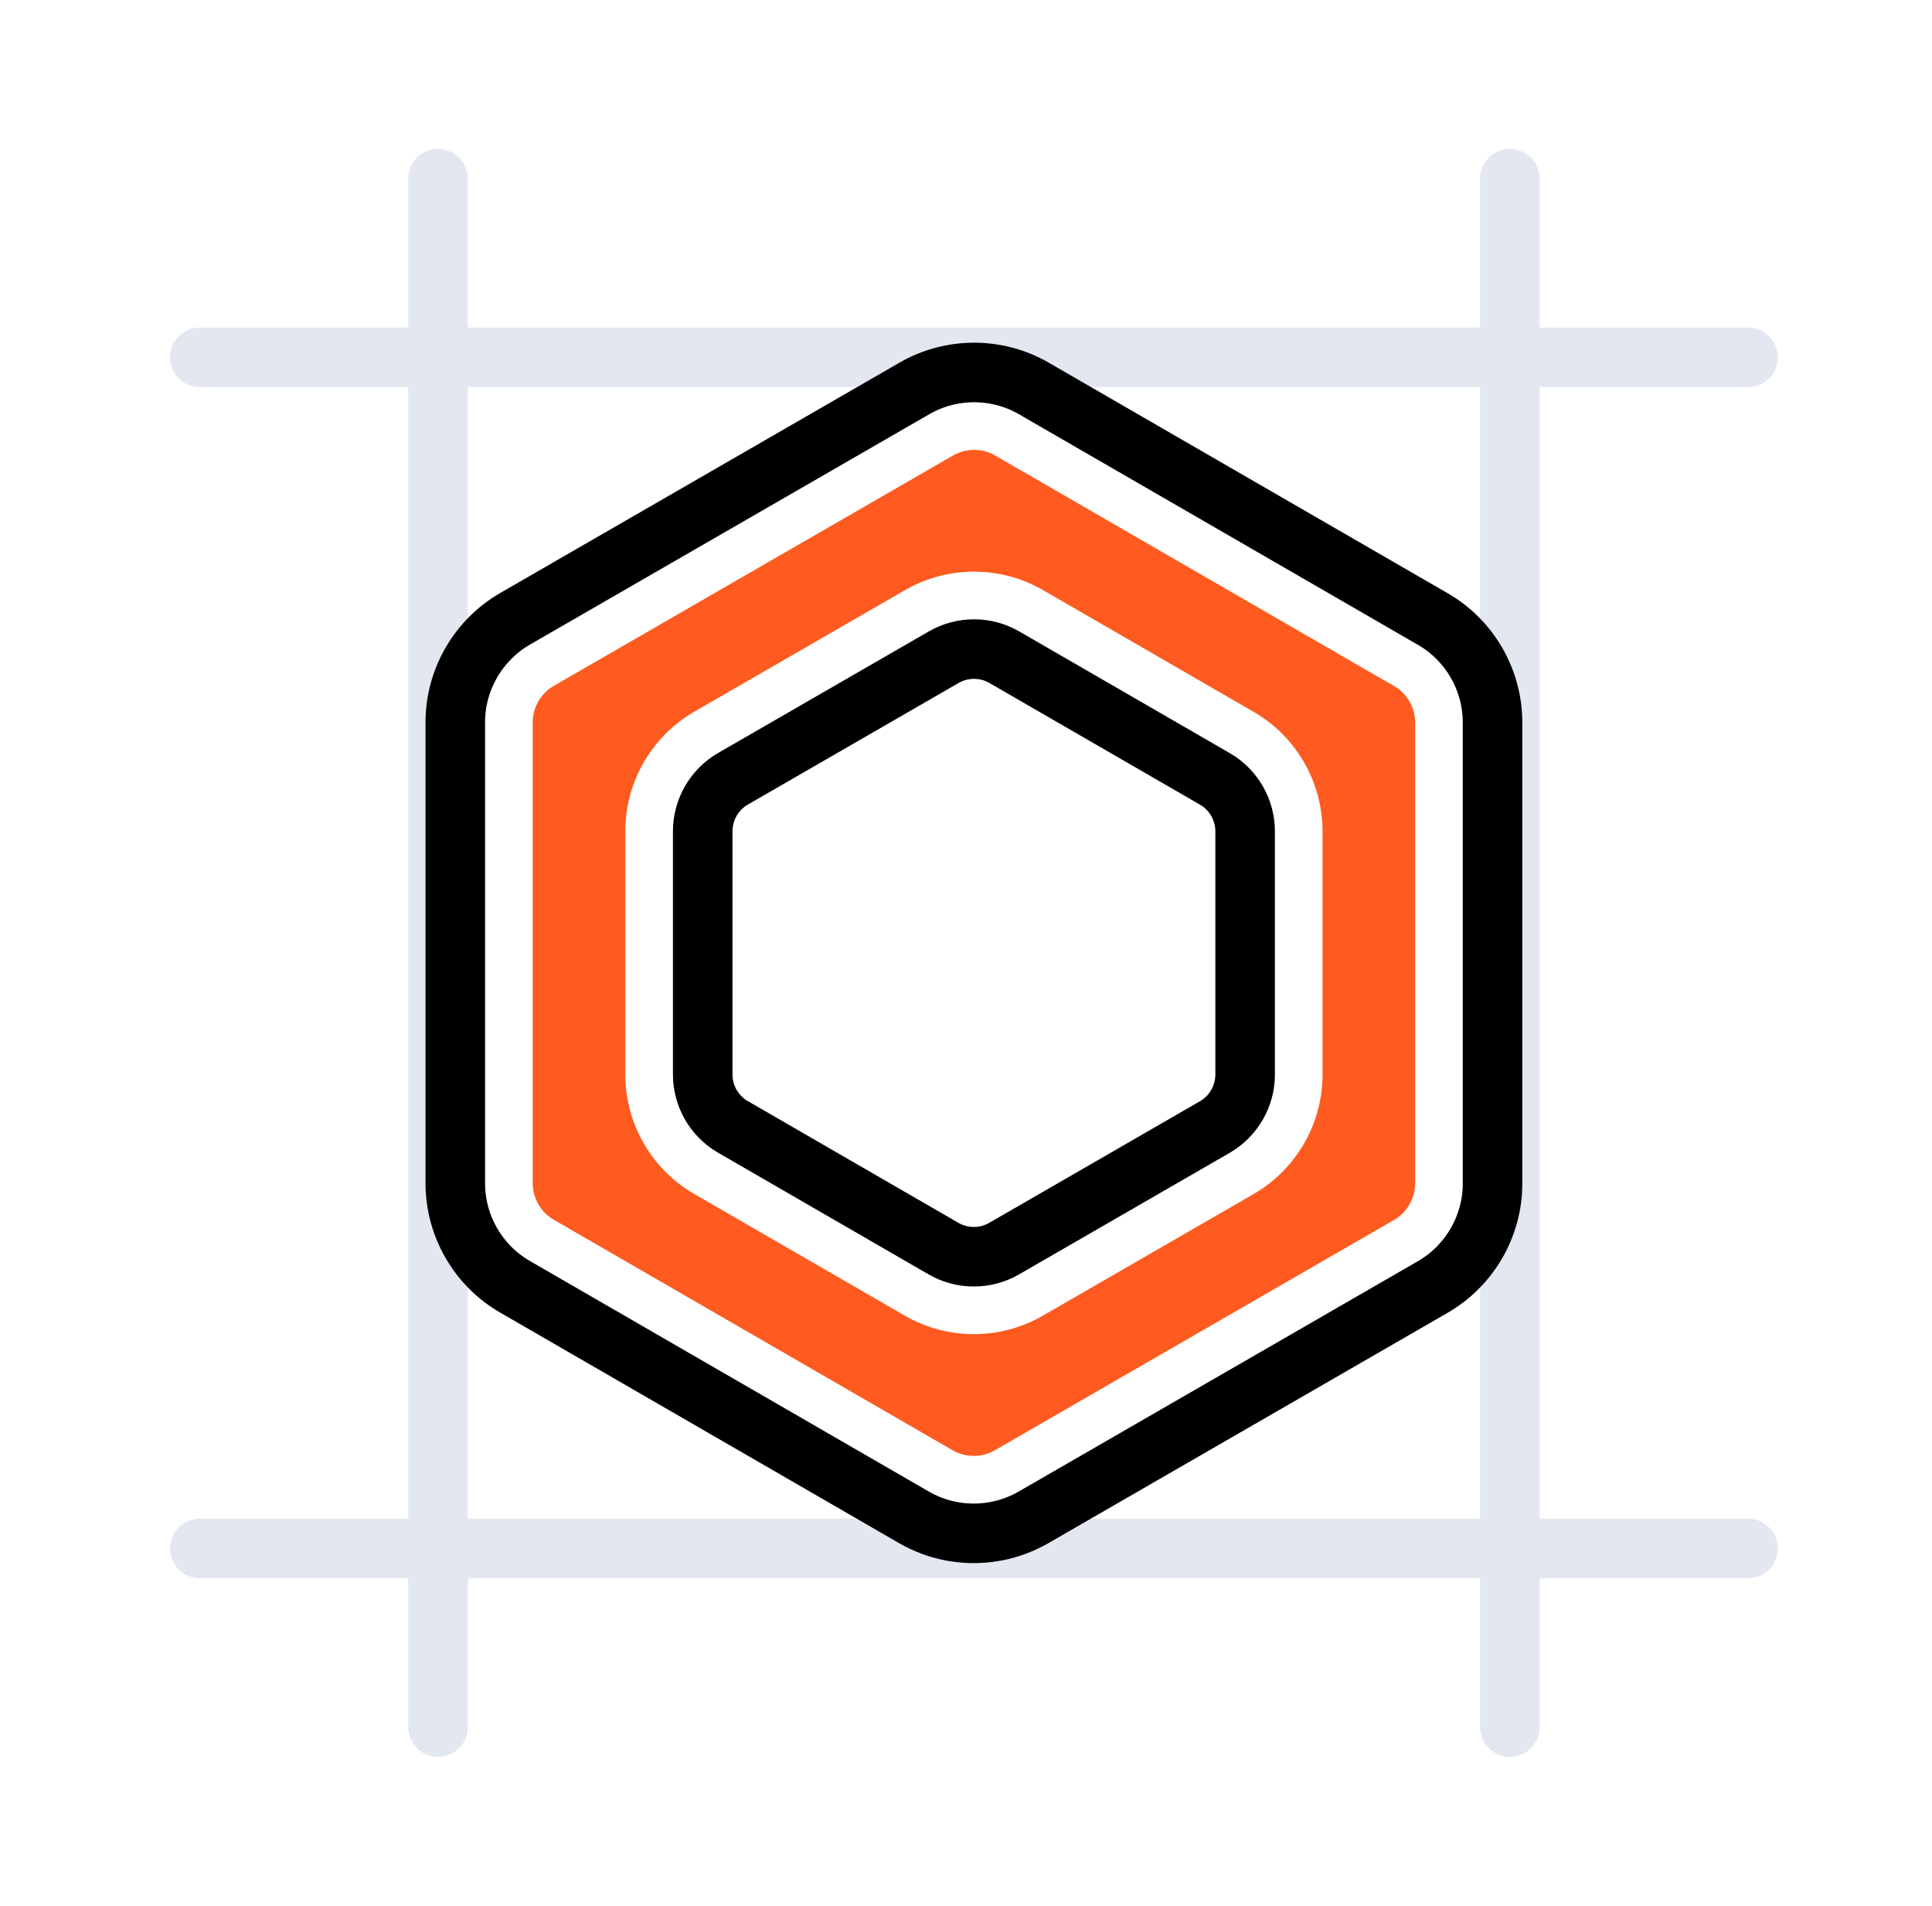
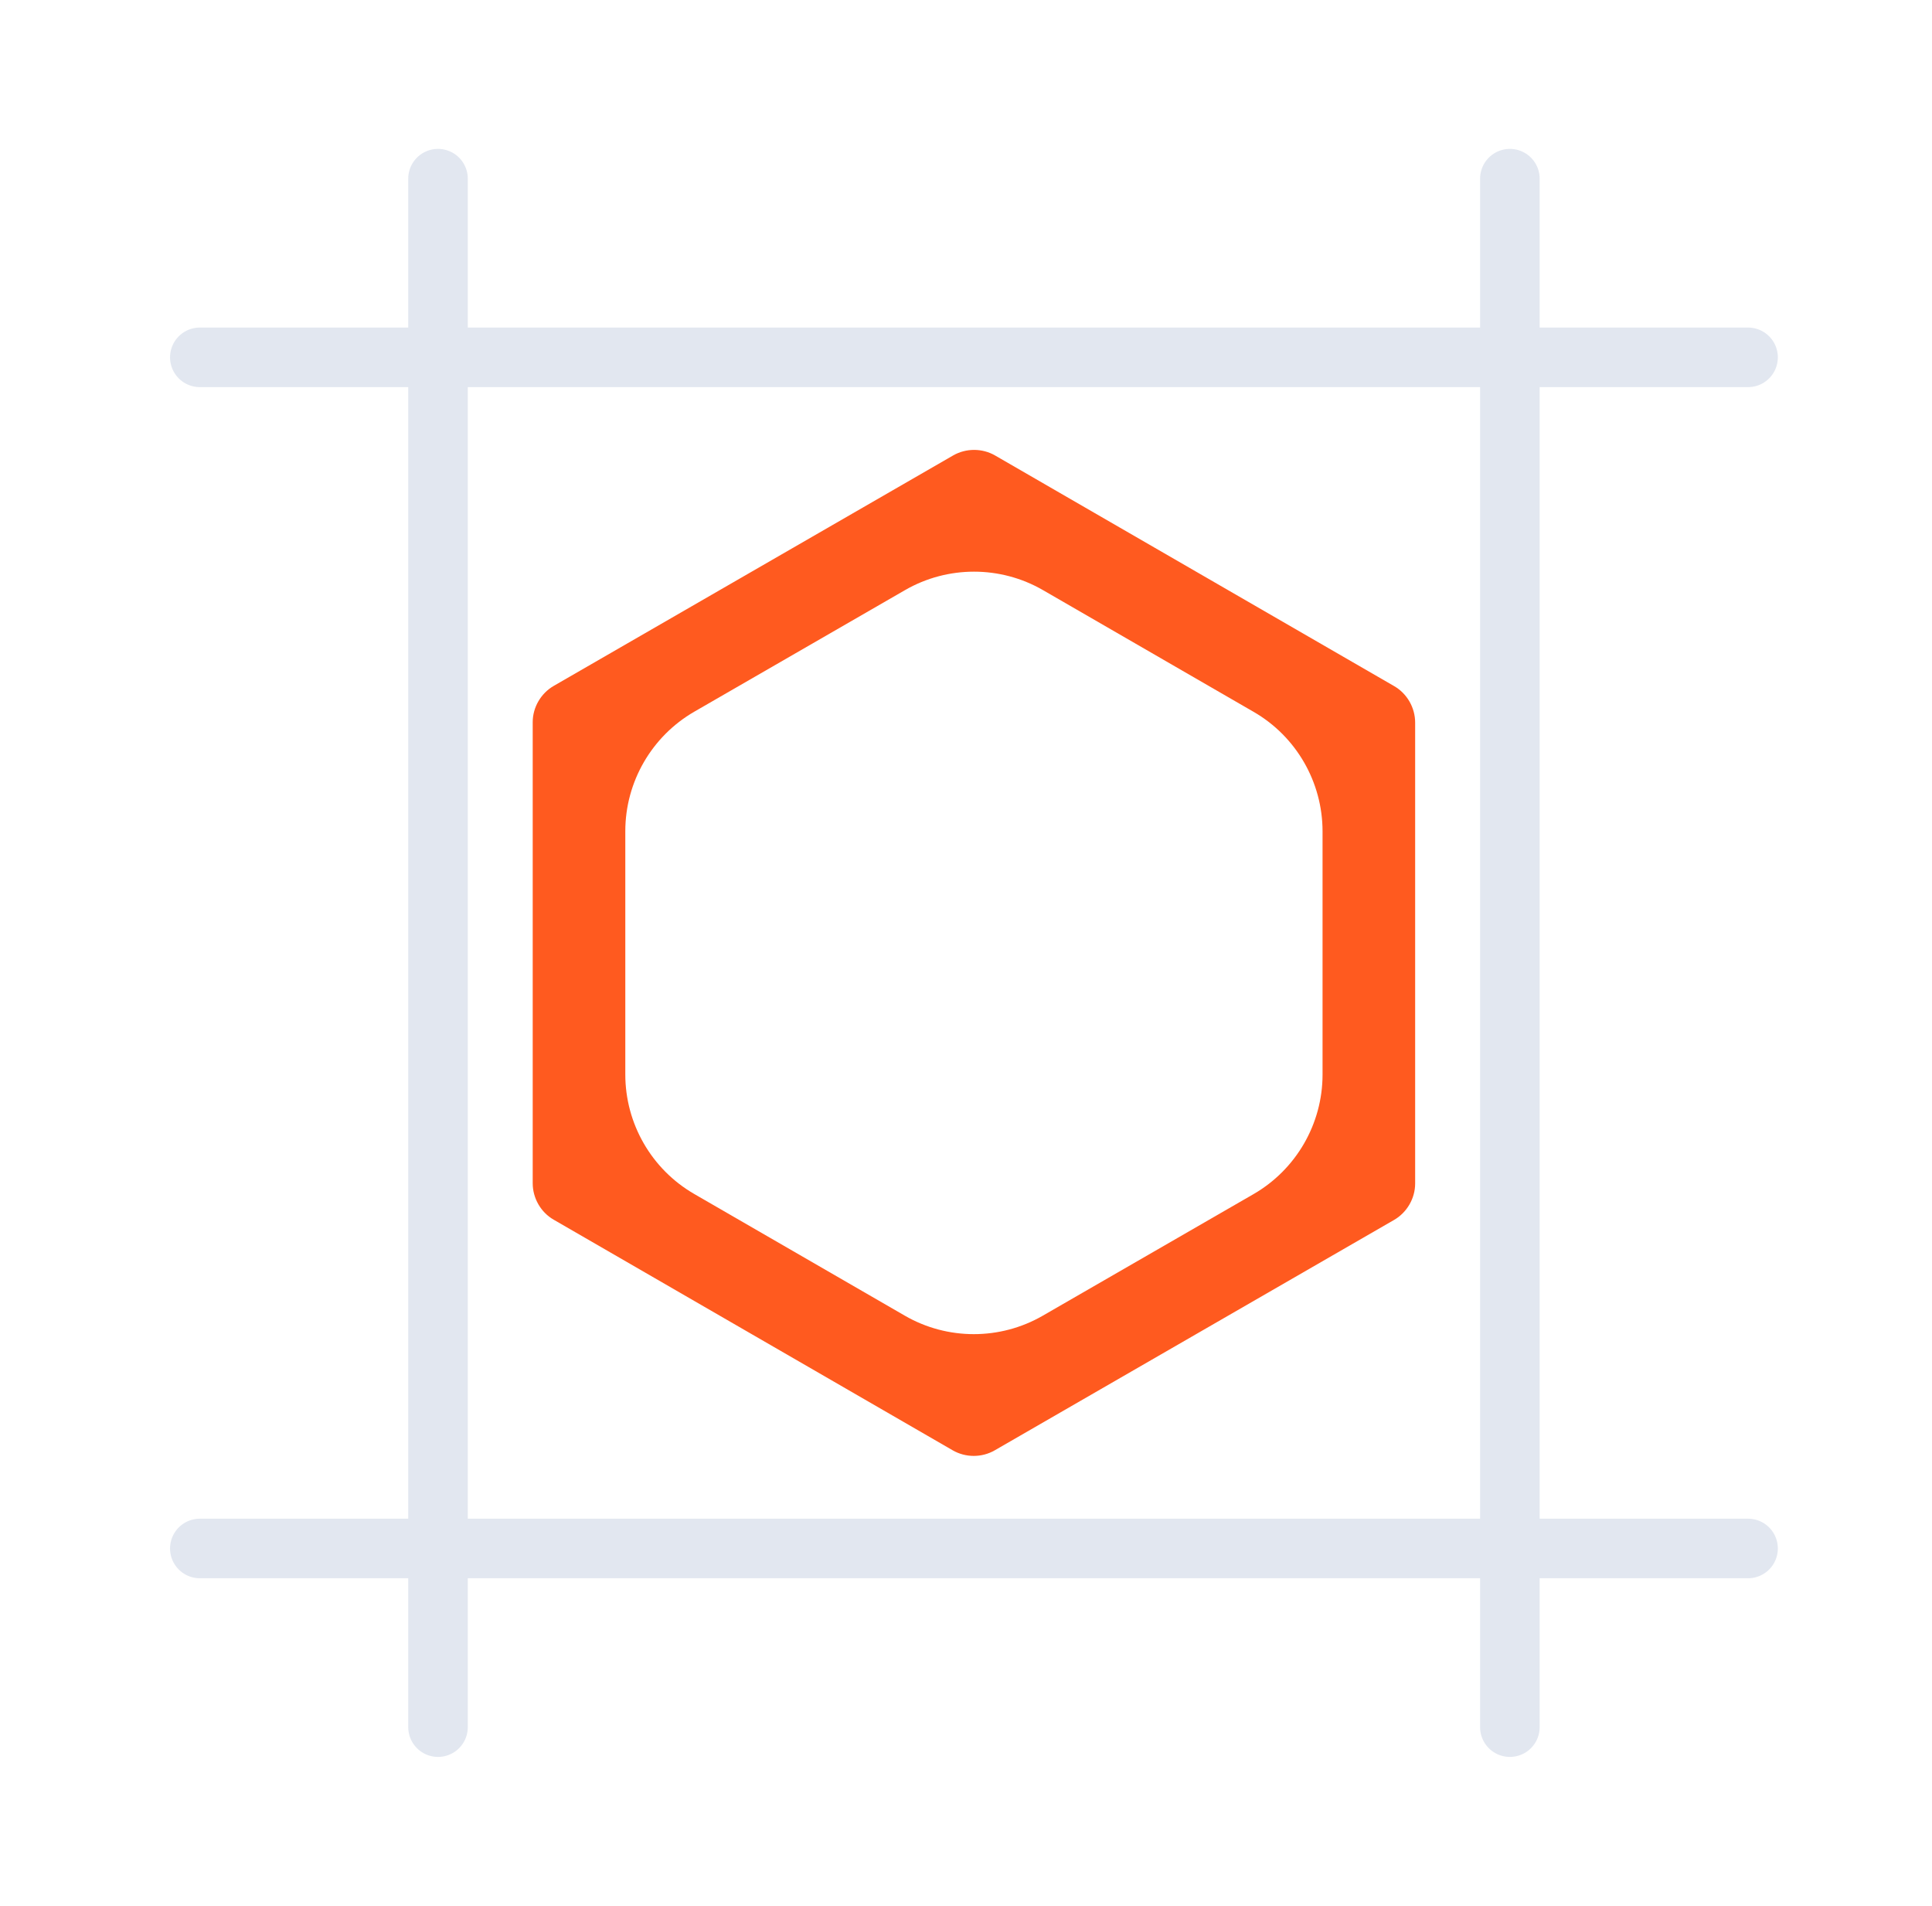
<svg xmlns="http://www.w3.org/2000/svg" width="73" height="72" viewBox="0 0 73 72" fill="none">
  <path d="M16.55 65.25V6.75" stroke="#E2E7F0" stroke-width="2.25" stroke-linecap="round" />
  <path d="M57.05 65.25V6.75" stroke="#E2E7F0" stroke-width="2.25" stroke-linecap="round" />
  <path d="M66.05 58.5L7.55 58.5" stroke="#E2E7F0" stroke-width="2.25" stroke-linecap="round" />
  <path d="M66.05 13.5L7.55 13.5" stroke="#E2E7F0" stroke-width="2.25" stroke-linecap="round" />
  <path fill-rule="evenodd" clip-rule="evenodd" d="M52.681 25.923C53.164 26.202 53.471 26.733 53.471 27.299V44.715C53.47 45.273 53.164 45.806 52.673 46.089L37.585 54.793C37.345 54.931 37.071 55.003 36.792 55.003C36.513 55.003 36.239 54.931 35.998 54.792L20.917 46.077C20.434 45.798 20.128 45.267 20.128 44.701V27.283C20.128 26.726 20.435 26.193 20.925 25.911L36.013 17.207C36.5 16.927 37.114 16.927 37.6 17.208L52.681 25.923ZM49.972 40.601C49.971 42.465 48.969 44.187 47.362 45.114L39.401 49.706C37.789 50.636 35.797 50.635 34.188 49.705L26.229 45.106C24.616 44.173 23.626 42.447 23.627 40.592V31.4C23.627 29.536 24.63 27.813 26.236 26.886L34.198 22.293C35.006 21.827 35.907 21.597 36.803 21.597C37.7 21.597 38.603 21.828 39.41 22.295L47.369 26.894C48.983 27.826 49.972 29.553 49.972 31.408V40.601Z" fill="#FF5A1F" />
-   <path d="M54.144 23.39L39.063 14.675C37.672 13.871 35.943 13.871 34.551 14.674L19.463 23.377C18.072 24.18 17.203 25.677 17.203 27.284V44.702C17.202 46.308 18.063 47.806 19.454 48.61L34.535 57.325C35.231 57.727 36.012 57.928 36.792 57.928C37.572 57.928 38.351 57.727 39.047 57.327L54.135 48.623C55.526 47.82 56.395 46.323 56.395 44.717V27.299C56.396 25.692 55.536 24.194 54.144 23.39ZM47.047 31.408V40.6C47.046 41.414 46.606 42.173 45.9 42.58L37.939 47.173C37.233 47.58 36.356 47.58 35.651 47.172L27.693 42.573C26.987 42.166 26.551 41.407 26.552 40.592V31.4C26.552 30.586 26.992 29.827 27.698 29.42L35.66 24.827C36.012 24.624 36.408 24.522 36.803 24.522C37.199 24.522 37.594 24.624 37.947 24.828L45.906 29.427C46.611 29.834 47.047 30.593 47.047 31.408Z" stroke="black" stroke-width="2.25" />
</svg>